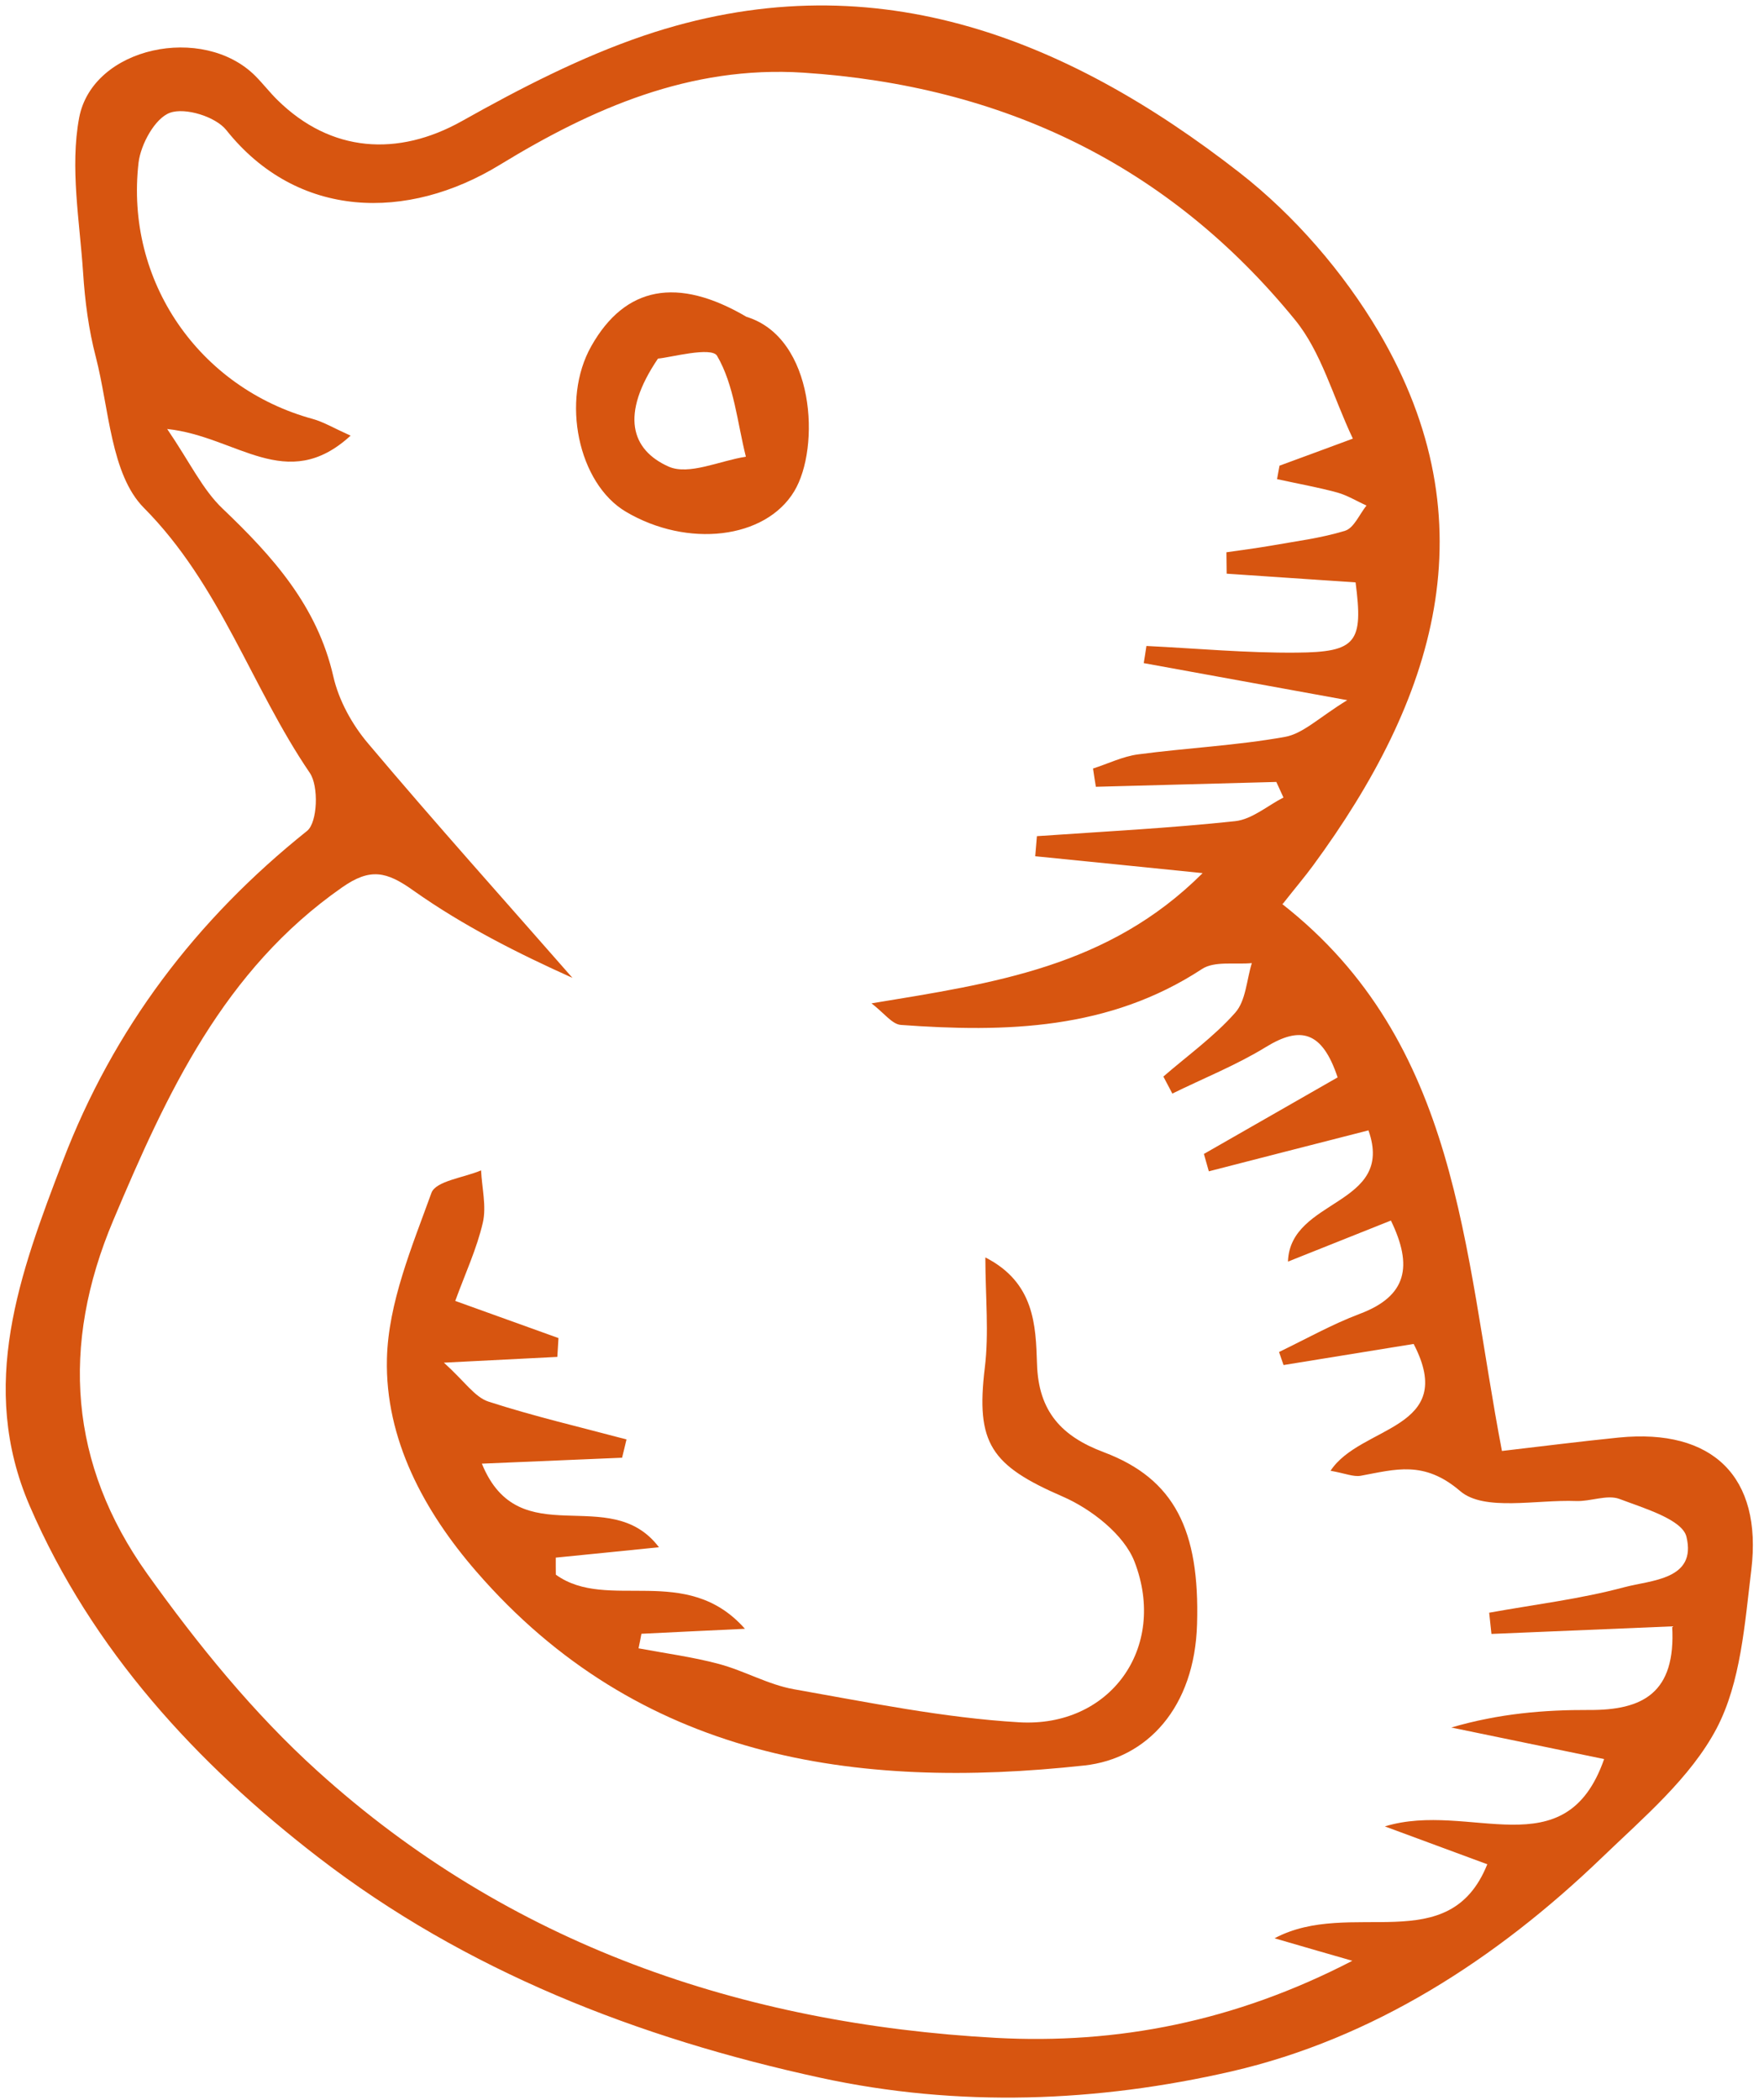
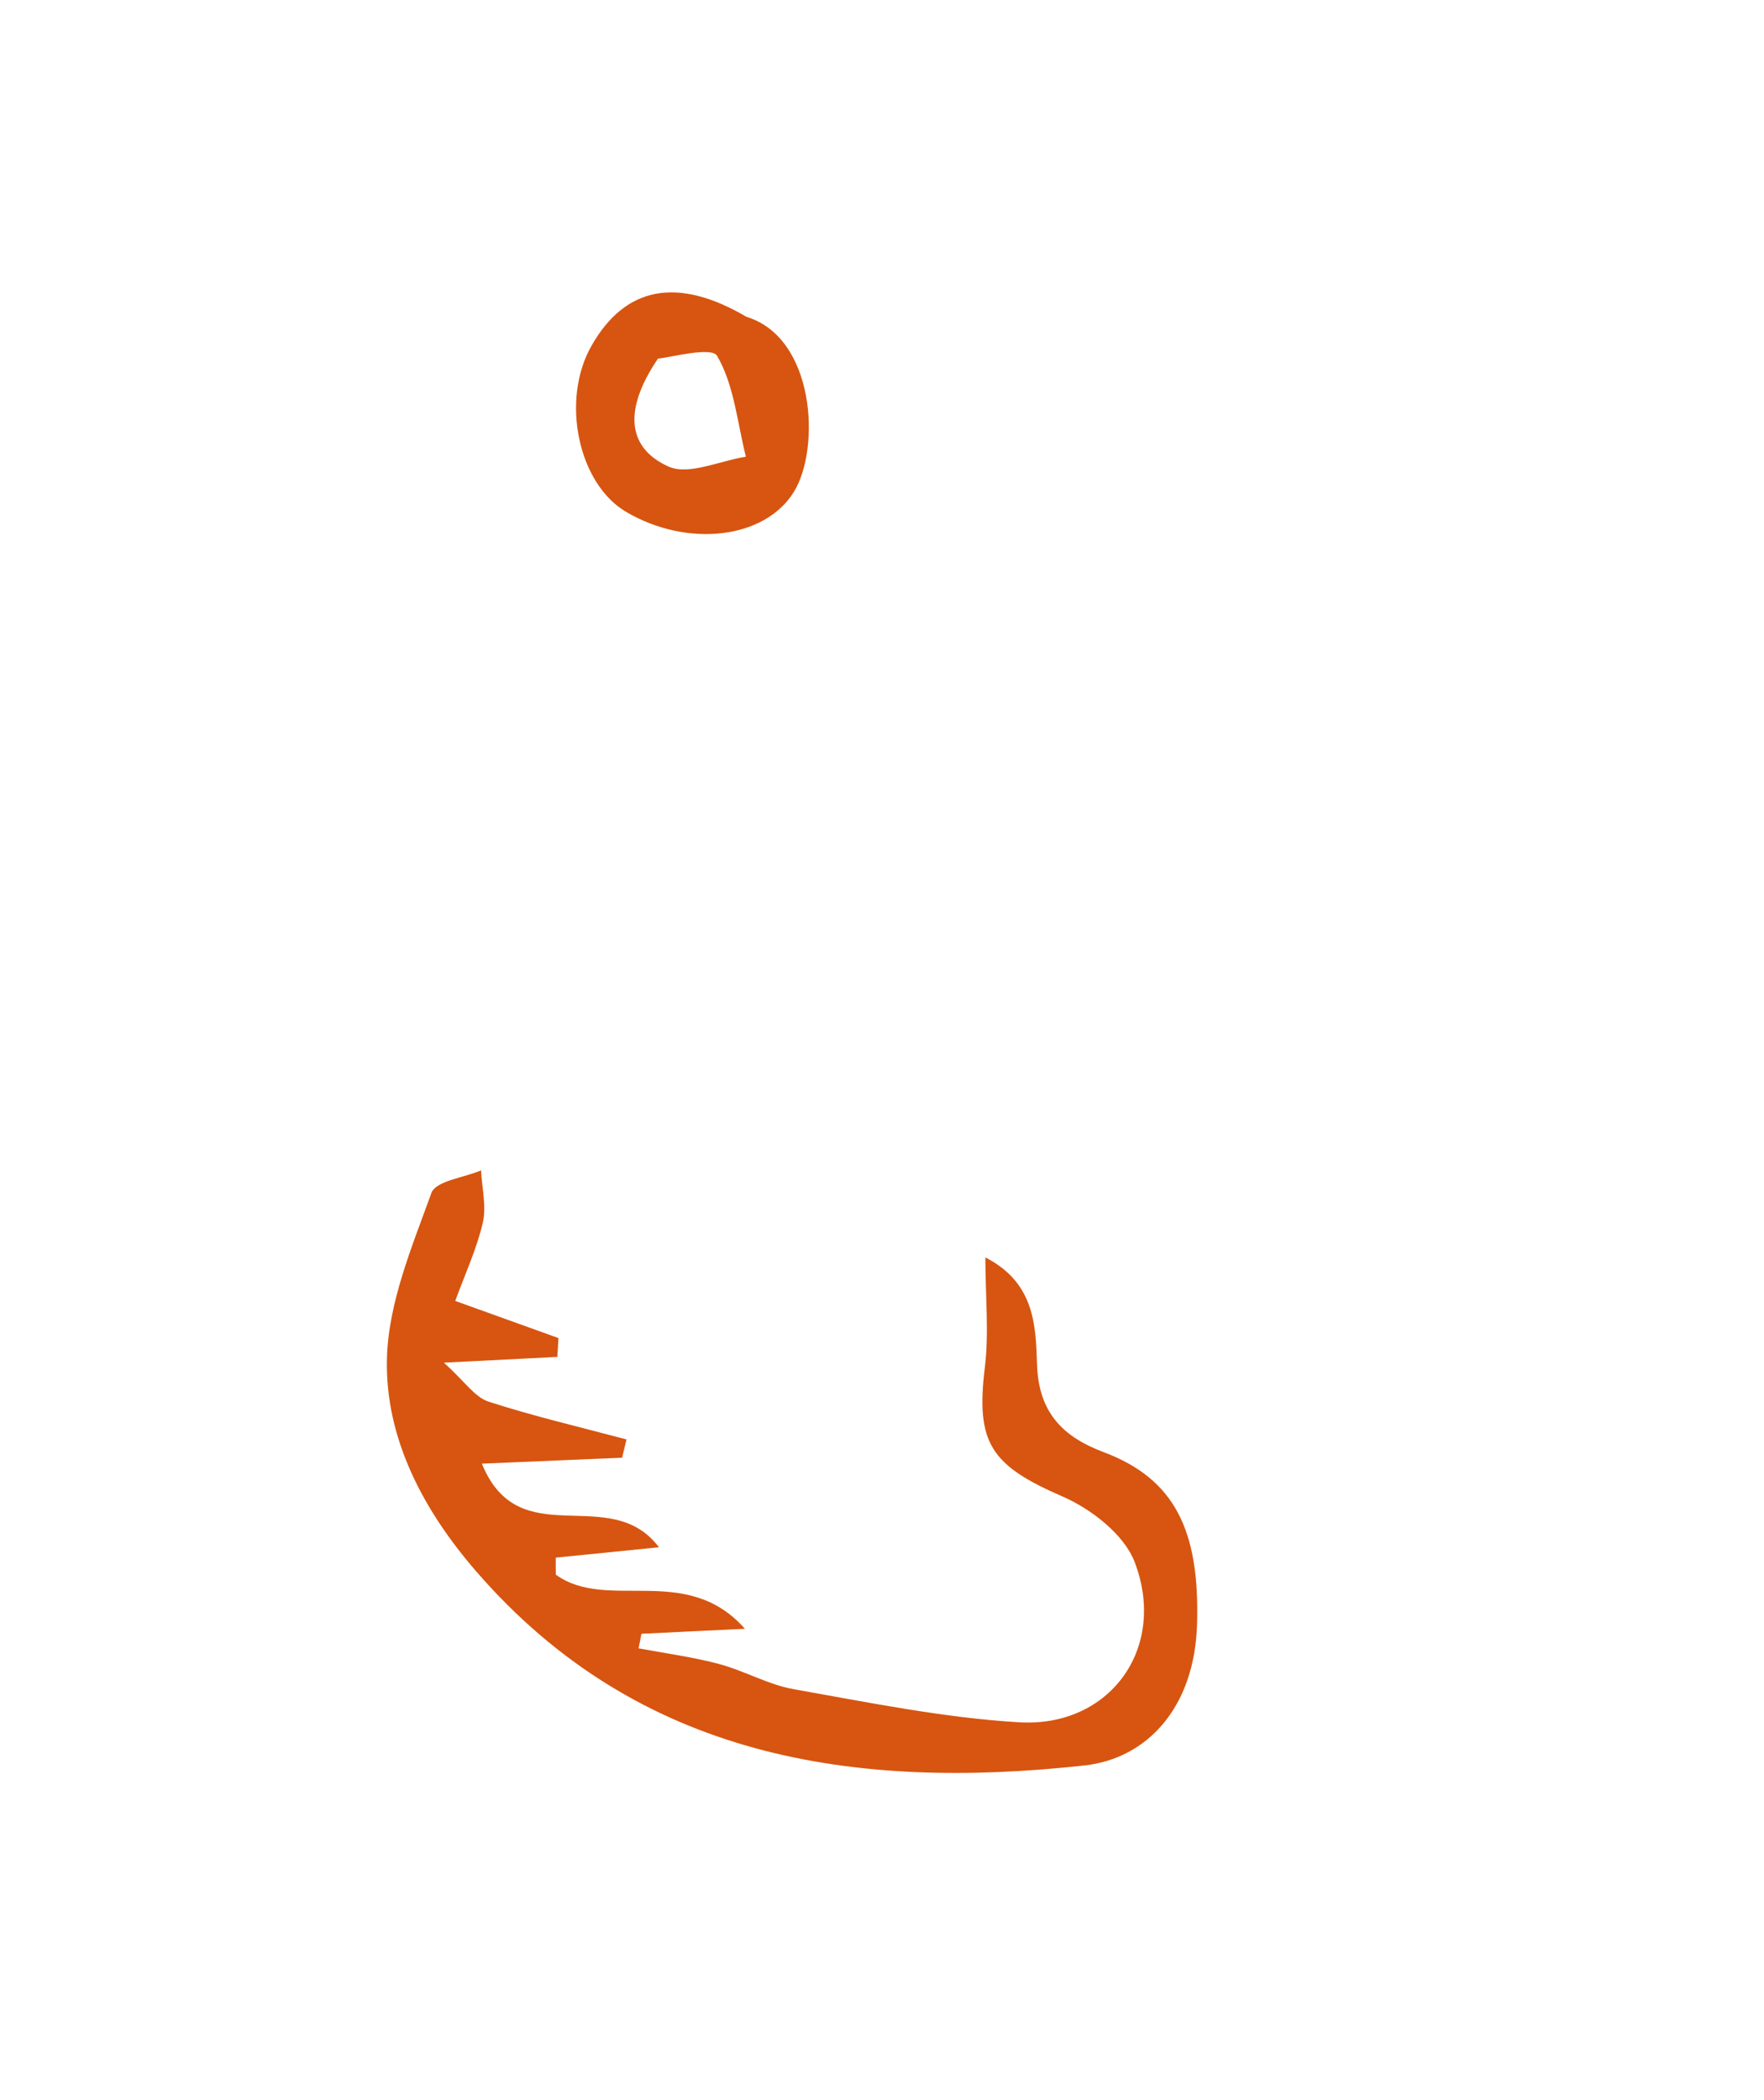
<svg xmlns="http://www.w3.org/2000/svg" width="79" height="94" viewBox="0 0 79 94" fill="none">
-   <path fill-rule="evenodd" clip-rule="evenodd" d="M57.413 40.463C65.366 46.682 65.535 55.956 67.264 64.955C69.018 64.752 70.766 64.528 72.51 64.353C76.693 63.943 78.934 66.1 78.432 70.277C78.137 72.69 77.963 75.312 76.874 77.383C75.703 79.596 73.607 81.363 71.751 83.149C67.014 87.706 61.491 91.268 55.156 92.729C49.164 94.105 42.943 94.362 36.744 93.015C28.548 91.236 20.841 88.221 14.252 83.144C8.832 78.967 4.118 73.878 1.327 67.406C-0.989 62.032 0.89 57.008 2.803 52.003C5.077 46.051 8.771 41.179 13.752 37.197C14.221 36.822 14.284 35.19 13.871 34.595C11.251 30.747 9.875 26.19 6.439 22.73C4.961 21.235 4.888 18.296 4.292 15.985C3.971 14.76 3.803 13.477 3.722 12.211C3.568 9.898 3.129 7.497 3.544 5.276C4.143 2.089 9.102 1.061 11.436 3.401C11.785 3.752 12.084 4.143 12.436 4.487C14.826 6.834 17.819 7.026 20.684 5.422C23.295 3.956 26.006 2.557 28.833 1.596C38.93 -1.818 47.654 1.601 55.532 7.743C57.978 9.655 60.165 12.187 61.745 14.856C66.806 23.451 64.252 31.332 58.803 38.75C58.425 39.264 58.011 39.749 57.443 40.471L57.413 40.463ZM7.483 19.198C8.512 20.707 9.069 21.915 9.97 22.77C12.213 24.91 14.207 27.121 14.928 30.283C15.173 31.36 15.774 32.447 16.492 33.29C19.48 36.834 22.581 40.288 25.637 43.776C23.199 42.681 20.733 41.439 18.513 39.866C17.305 39.004 16.576 38.846 15.317 39.728C10.017 43.428 7.476 48.931 5.074 54.627C2.701 60.244 3.107 65.557 6.584 70.442C8.844 73.604 11.346 76.691 14.222 79.288C22.804 87.051 33.207 90.603 44.61 91.229C50.025 91.521 55.294 90.509 60.564 87.778C59.379 87.439 58.581 87.207 57.08 86.771C60.484 84.955 64.894 87.722 66.608 83.457C65.297 82.976 63.978 82.482 62.02 81.762C65.83 80.599 70.1 83.724 71.84 78.748C69.526 78.269 67.264 77.804 64.996 77.335C67.145 76.706 69.16 76.543 71.17 76.55C73.565 76.565 75.061 75.796 74.887 72.807C72.123 72.921 69.462 73.035 66.794 73.146C66.761 72.833 66.725 72.509 66.692 72.196C68.714 71.829 70.767 71.585 72.746 71.054C73.955 70.732 75.993 70.721 75.527 68.796C75.34 68.021 73.619 67.517 72.522 67.101C71.966 66.898 71.232 67.222 70.582 67.196C68.806 67.127 66.465 67.671 65.394 66.751C63.768 65.36 62.492 65.782 60.935 66.066C60.617 66.122 60.252 65.961 59.588 65.841C60.929 63.796 65.311 64.022 63.31 60.164C61.373 60.476 59.425 60.791 57.483 61.109C57.416 60.914 57.348 60.719 57.281 60.524C58.483 59.946 59.657 59.283 60.898 58.816C63.015 58.02 63.28 56.678 62.291 54.64C60.77 55.247 59.327 55.822 57.681 56.478C57.773 53.626 62.49 54.004 61.286 50.603C58.728 51.252 56.434 51.849 54.137 52.436C54.063 52.177 53.99 51.917 53.916 51.658C55.919 50.511 57.917 49.369 59.905 48.231C59.211 46.148 58.235 45.923 56.684 46.877C55.363 47.687 53.9 48.268 52.503 48.956C52.366 48.703 52.238 48.447 52.101 48.194C53.186 47.254 54.376 46.402 55.319 45.335C55.795 44.801 55.829 43.87 56.062 43.115C55.312 43.187 54.393 43.013 53.833 43.378C49.67 46.108 45.045 46.225 40.343 45.882C39.953 45.853 39.591 45.348 39.031 44.917C44.513 44.012 49.646 43.293 53.859 39.087C51.066 38.804 48.716 38.564 46.362 38.331C46.389 38.035 46.412 37.728 46.438 37.432C49.402 37.227 52.37 37.076 55.322 36.76C56.07 36.678 56.762 36.07 57.479 35.702C57.374 35.468 57.265 35.24 57.16 35.005C54.465 35.074 51.773 35.153 49.078 35.222C49.032 34.944 48.99 34.677 48.951 34.404C49.62 34.19 50.277 33.864 50.963 33.772C53.157 33.48 55.378 33.377 57.542 32.989C58.361 32.845 59.071 32.118 60.336 31.344C56.748 30.692 53.99 30.188 51.222 29.686C51.263 29.425 51.306 29.173 51.342 28.918C53.587 29.027 55.825 29.237 58.069 29.216C60.76 29.197 61.057 28.748 60.709 26.072C58.781 25.939 56.858 25.811 54.936 25.682C54.934 25.361 54.927 25.046 54.925 24.724C55.577 24.63 56.231 24.545 56.885 24.434C58.005 24.233 59.148 24.096 60.234 23.762C60.634 23.641 60.881 23.025 61.198 22.63C60.765 22.438 60.347 22.177 59.894 22.05C59.006 21.808 58.096 21.649 57.193 21.449C57.229 21.254 57.262 21.049 57.302 20.847C58.272 20.489 59.249 20.134 60.587 19.636C59.692 17.747 59.176 15.76 57.995 14.317C52.337 7.38 44.906 3.835 35.976 3.253C30.901 2.926 26.512 4.858 22.387 7.377C18.243 9.911 13.317 9.818 10.134 5.822C9.655 5.222 8.293 4.799 7.611 5.049C6.943 5.29 6.305 6.456 6.205 7.28C5.594 12.587 8.917 17.364 14.009 18.756C14.486 18.888 14.934 19.158 15.701 19.503C12.832 22.133 10.6 19.532 7.495 19.206L7.483 19.198Z" fill="#D75510" />
  <path fill-rule="evenodd" clip-rule="evenodd" d="M27.875 65.257C25.888 65.342 23.902 65.426 21.58 65.523C23.262 69.644 27.298 66.347 29.511 69.265C27.975 69.423 26.432 69.576 24.89 69.73C24.886 69.988 24.893 70.243 24.893 70.493C27.21 72.167 30.731 69.944 33.362 72.916C31.448 73.008 30.089 73.07 28.726 73.139C28.685 73.357 28.644 73.575 28.597 73.79C29.797 74.015 31.018 74.175 32.192 74.489C33.337 74.794 34.4 75.416 35.551 75.621C38.899 76.211 42.257 76.901 45.634 77.101C49.71 77.347 52.292 73.771 50.813 69.923C50.344 68.698 48.876 67.555 47.594 66.997C44.378 65.603 43.693 64.614 44.104 61.231C44.296 59.675 44.133 58.075 44.128 56.291C46.334 57.415 46.386 59.339 46.442 61.049C46.502 63.211 47.571 64.312 49.436 65.012C52.604 66.205 53.732 68.507 53.61 72.699C53.506 76.443 51.367 78.73 48.559 79.035C38.281 80.156 28.602 78.739 21.329 70.348C18.998 67.663 17.241 64.424 17.329 60.826C17.388 58.327 18.448 55.816 19.321 53.403C19.514 52.867 20.774 52.722 21.545 52.394C21.581 53.176 21.792 53.999 21.624 54.731C21.353 55.905 20.832 57.019 20.388 58.238C22.039 58.83 23.523 59.369 25.011 59.901C24.993 60.184 24.978 60.461 24.96 60.744C23.56 60.817 22.153 60.886 19.88 61.002C20.809 61.839 21.256 62.54 21.872 62.744C23.9 63.402 25.986 63.886 28.058 64.439C27.997 64.706 27.926 64.976 27.862 65.249L27.875 65.257Z" fill="#D75510" />
  <path fill-rule="evenodd" clip-rule="evenodd" d="M33.43 14.183C36.504 15.123 36.749 20.047 35.568 21.995C34.274 24.136 30.788 24.538 28.03 22.909C25.891 21.642 25.11 17.917 26.482 15.493C27.995 12.815 30.34 12.369 33.43 14.183ZM29.467 16.053C27.768 18.562 28.264 20.14 29.945 20.889C30.853 21.289 32.234 20.626 33.404 20.445C33.018 18.914 32.88 17.242 32.115 15.931C31.866 15.5 29.992 16.013 29.467 16.053Z" fill="#D75510" />
</svg>